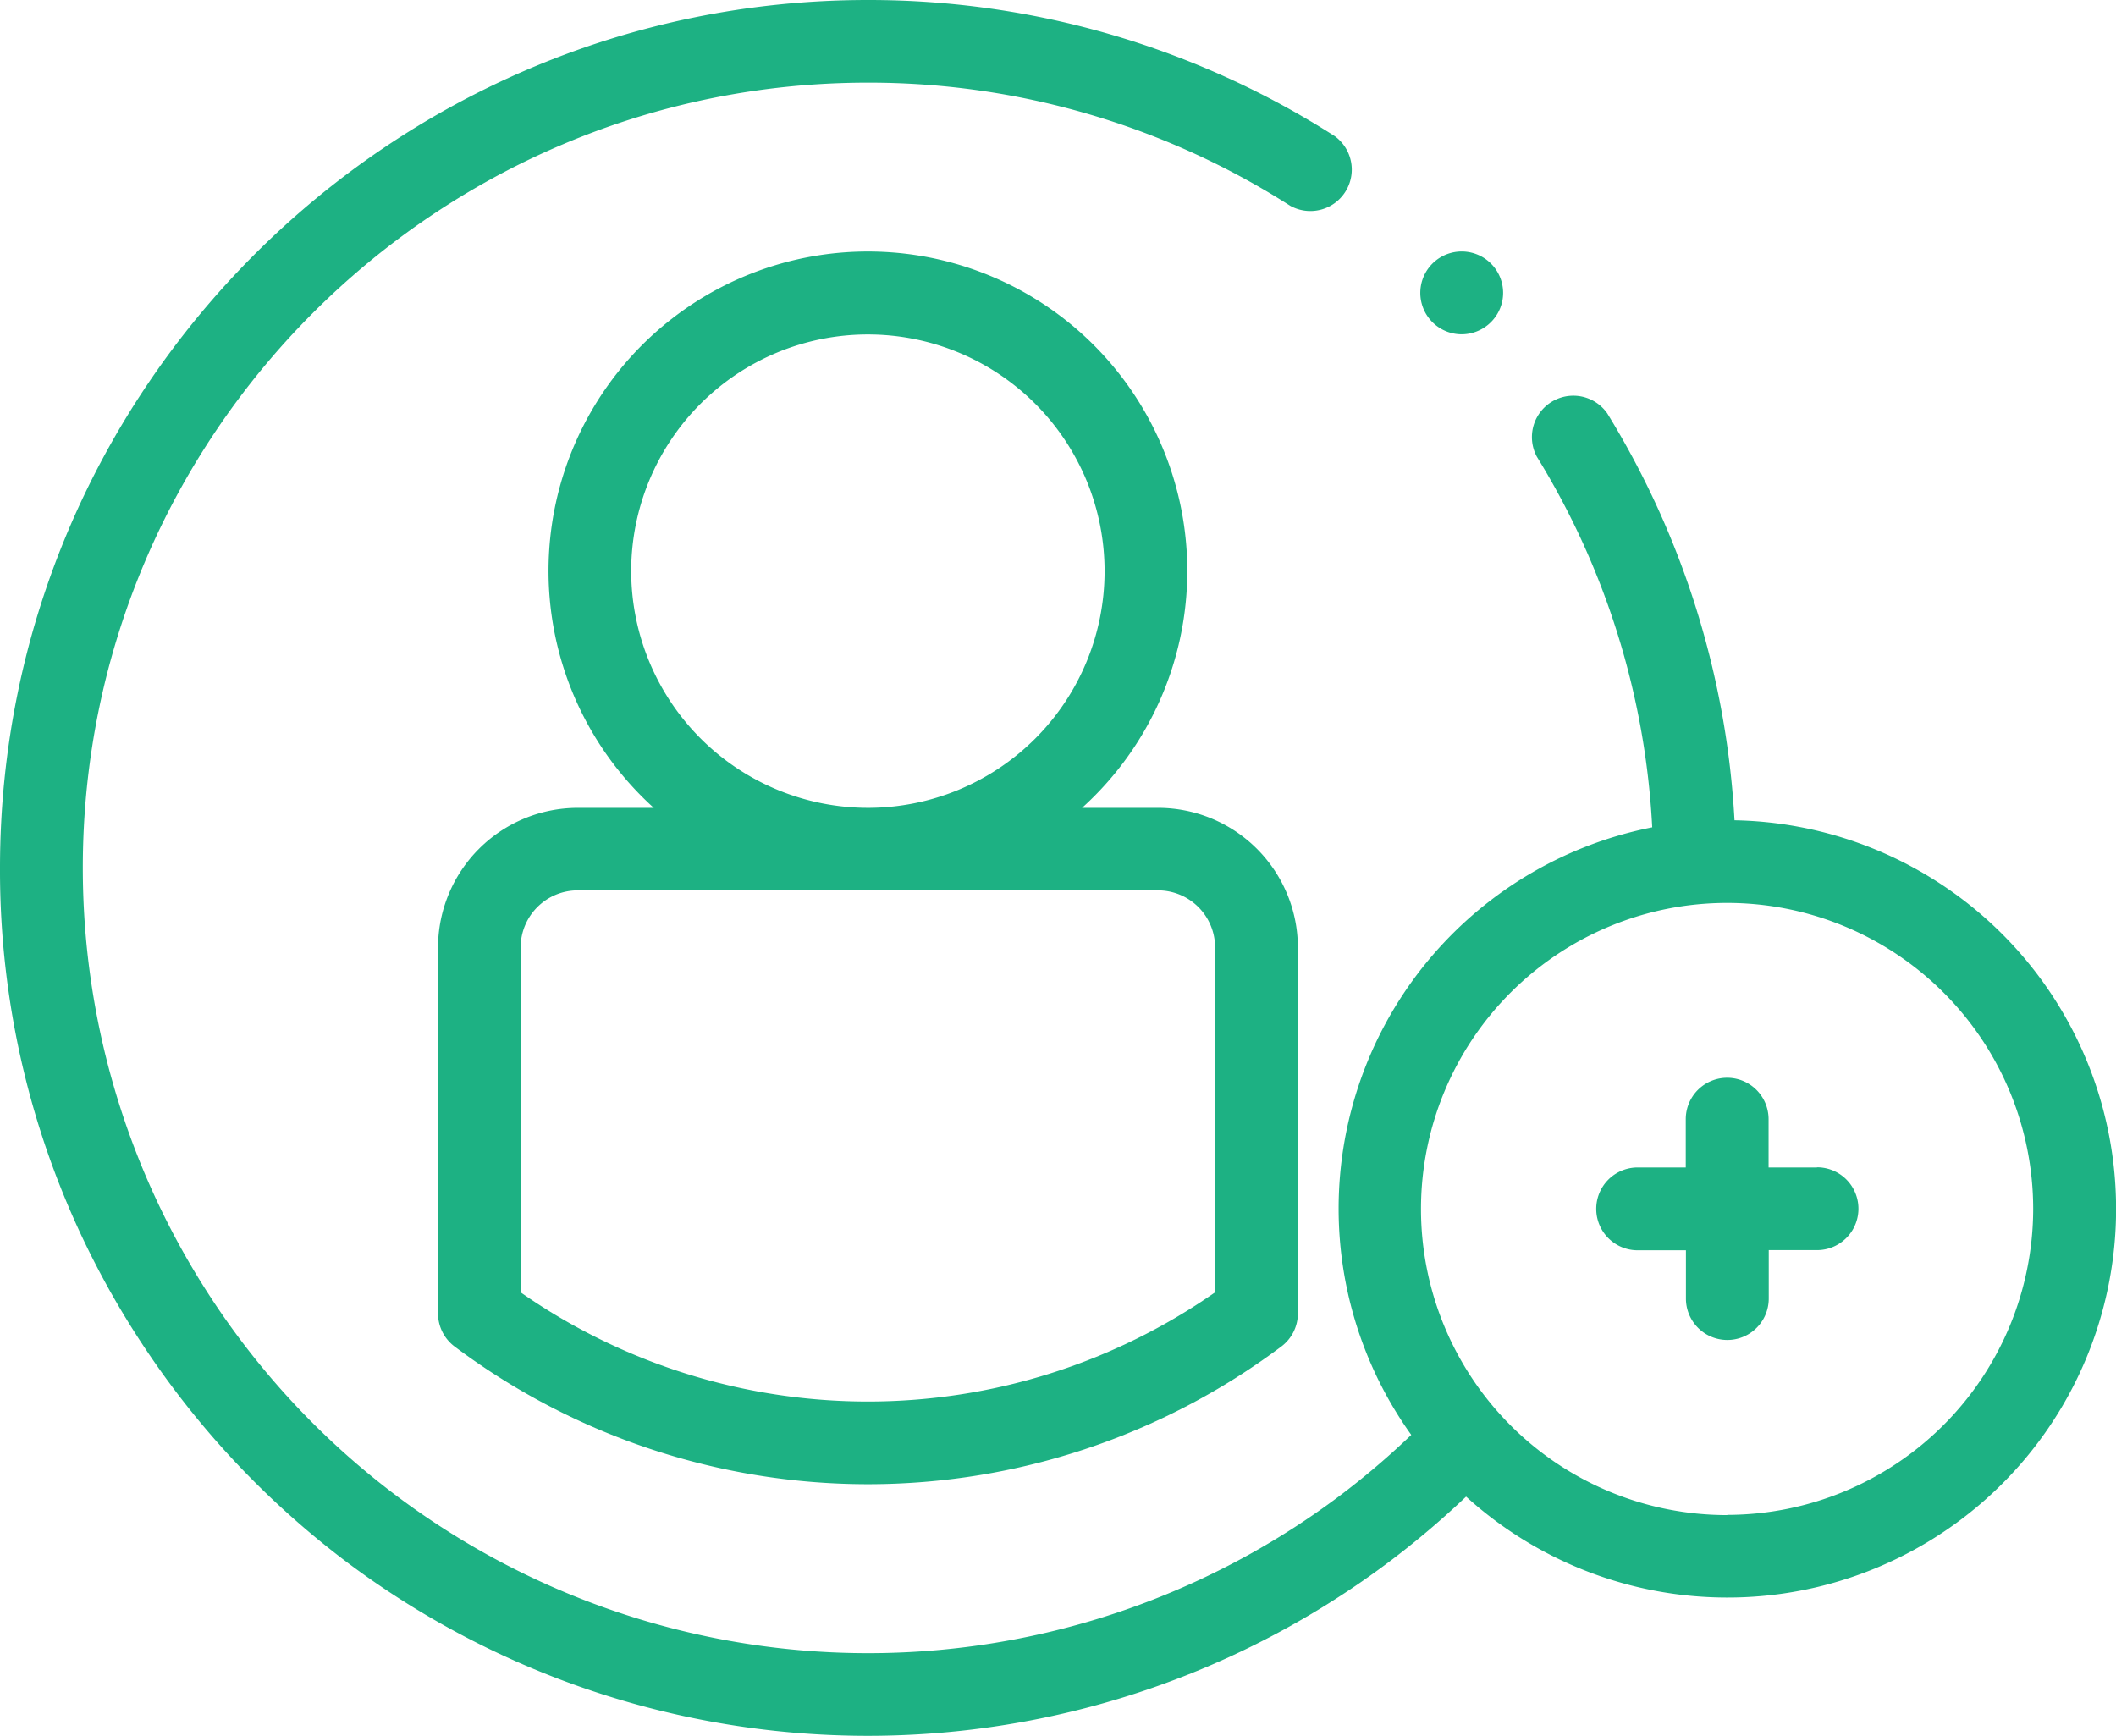
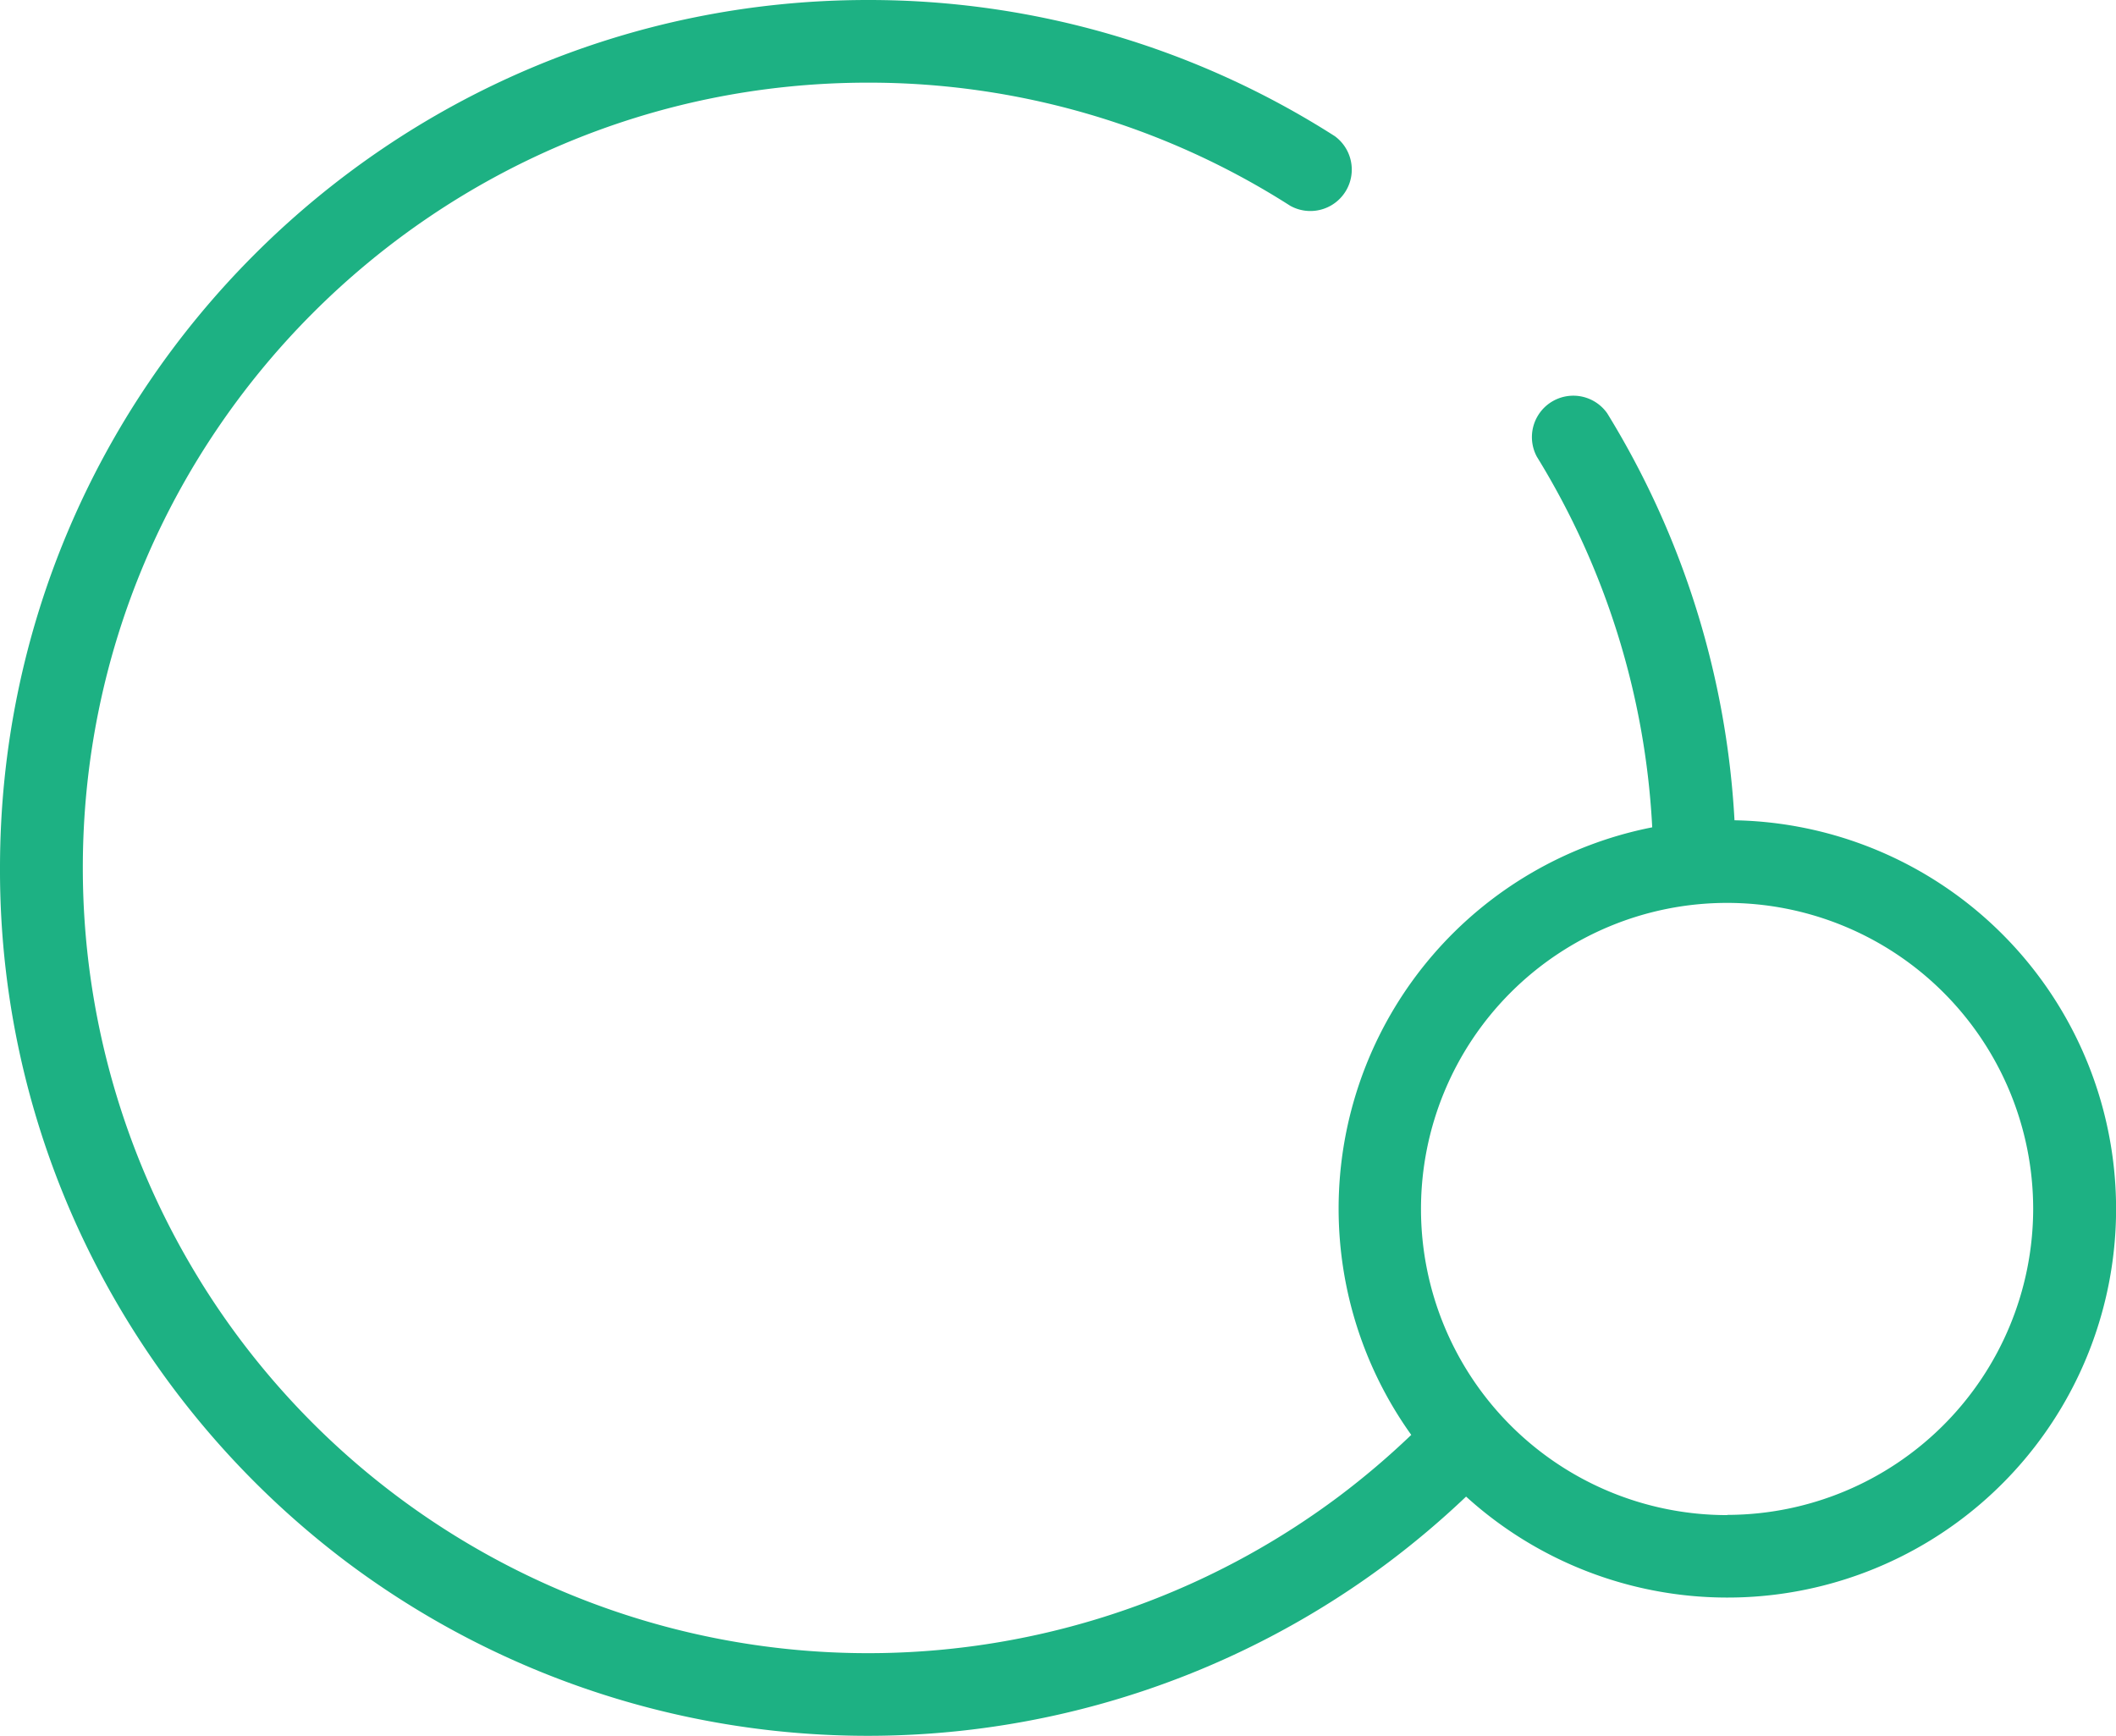
<svg xmlns="http://www.w3.org/2000/svg" id="Ebene_1" data-name="Ebene 1" viewBox="0 0 511 419.18">
  <defs>
    <style>.cls-1{fill:#1db183;}</style>
  </defs>
-   <path class="cls-1" d="M104.78,274.69v88.39a10,10,0,0,0,4,8,166.48,166.48,0,0,0,199.65,0,10,10,0,0,0,4-8V274.69A33.77,33.77,0,0,0,278.67,241H260.31a77.13,77.13,0,1,0-103.43,0H138.51A33.77,33.77,0,0,0,104.78,274.69Zm46.65-90.89A57.16,57.16,0,1,1,208.59,241,57.23,57.23,0,0,1,151.43,183.8Zm141,90.89V358a146.54,146.54,0,0,1-167.7,0V274.69a13.79,13.79,0,0,1,13.77-13.77H278.67A13.79,13.79,0,0,1,292.44,274.69Z" transform="translate(1 -45.91)" />
  <path class="cls-1" d="M417.87,244a209.29,209.29,0,0,0-30.73-98.27,10,10,0,0,0-17,10.47A189.16,189.16,0,0,1,398,245.7a93.85,93.85,0,0,0-58.19,146.72,192.48,192.48,0,0,1-17.46,14.84A189.64,189.64,0,0,1,19,255.5C19,150.94,104,65.87,208.59,65.87a188.94,188.94,0,0,1,102,29.74,10,10,0,0,0,10.75-16.82A208.89,208.89,0,0,0,208.59,45.91C93,45.91-1,139.93-1,255.5a207.4,207.4,0,0,0,22.85,95.26,211.46,211.46,0,0,0,61,72.46,209.65,209.65,0,0,0,251.42,0,211.82,211.82,0,0,0,18.78-15.9A93.86,93.86,0,1,0,417.87,244Zm-1.75,167.79A73.92,73.92,0,1,1,490,337.82,74,74,0,0,1,416.12,411.74Z" transform="translate(1 -45.91)" />
-   <path class="cls-1" d="M437.76,327.84H426.1V316.18a10,10,0,1,0-20,0v11.66H394.48a10,10,0,0,0,0,20h11.66v11.66a10,10,0,0,0,20,0V347.8h11.66a10,10,0,0,0,0-20Z" transform="translate(1 -45.91)" />
-   <path class="cls-1" d="M352,126.64a10,10,0,1,1,9.79-8A10.05,10.05,0,0,1,352,126.64Z" transform="translate(1 -45.91)" />
</svg>